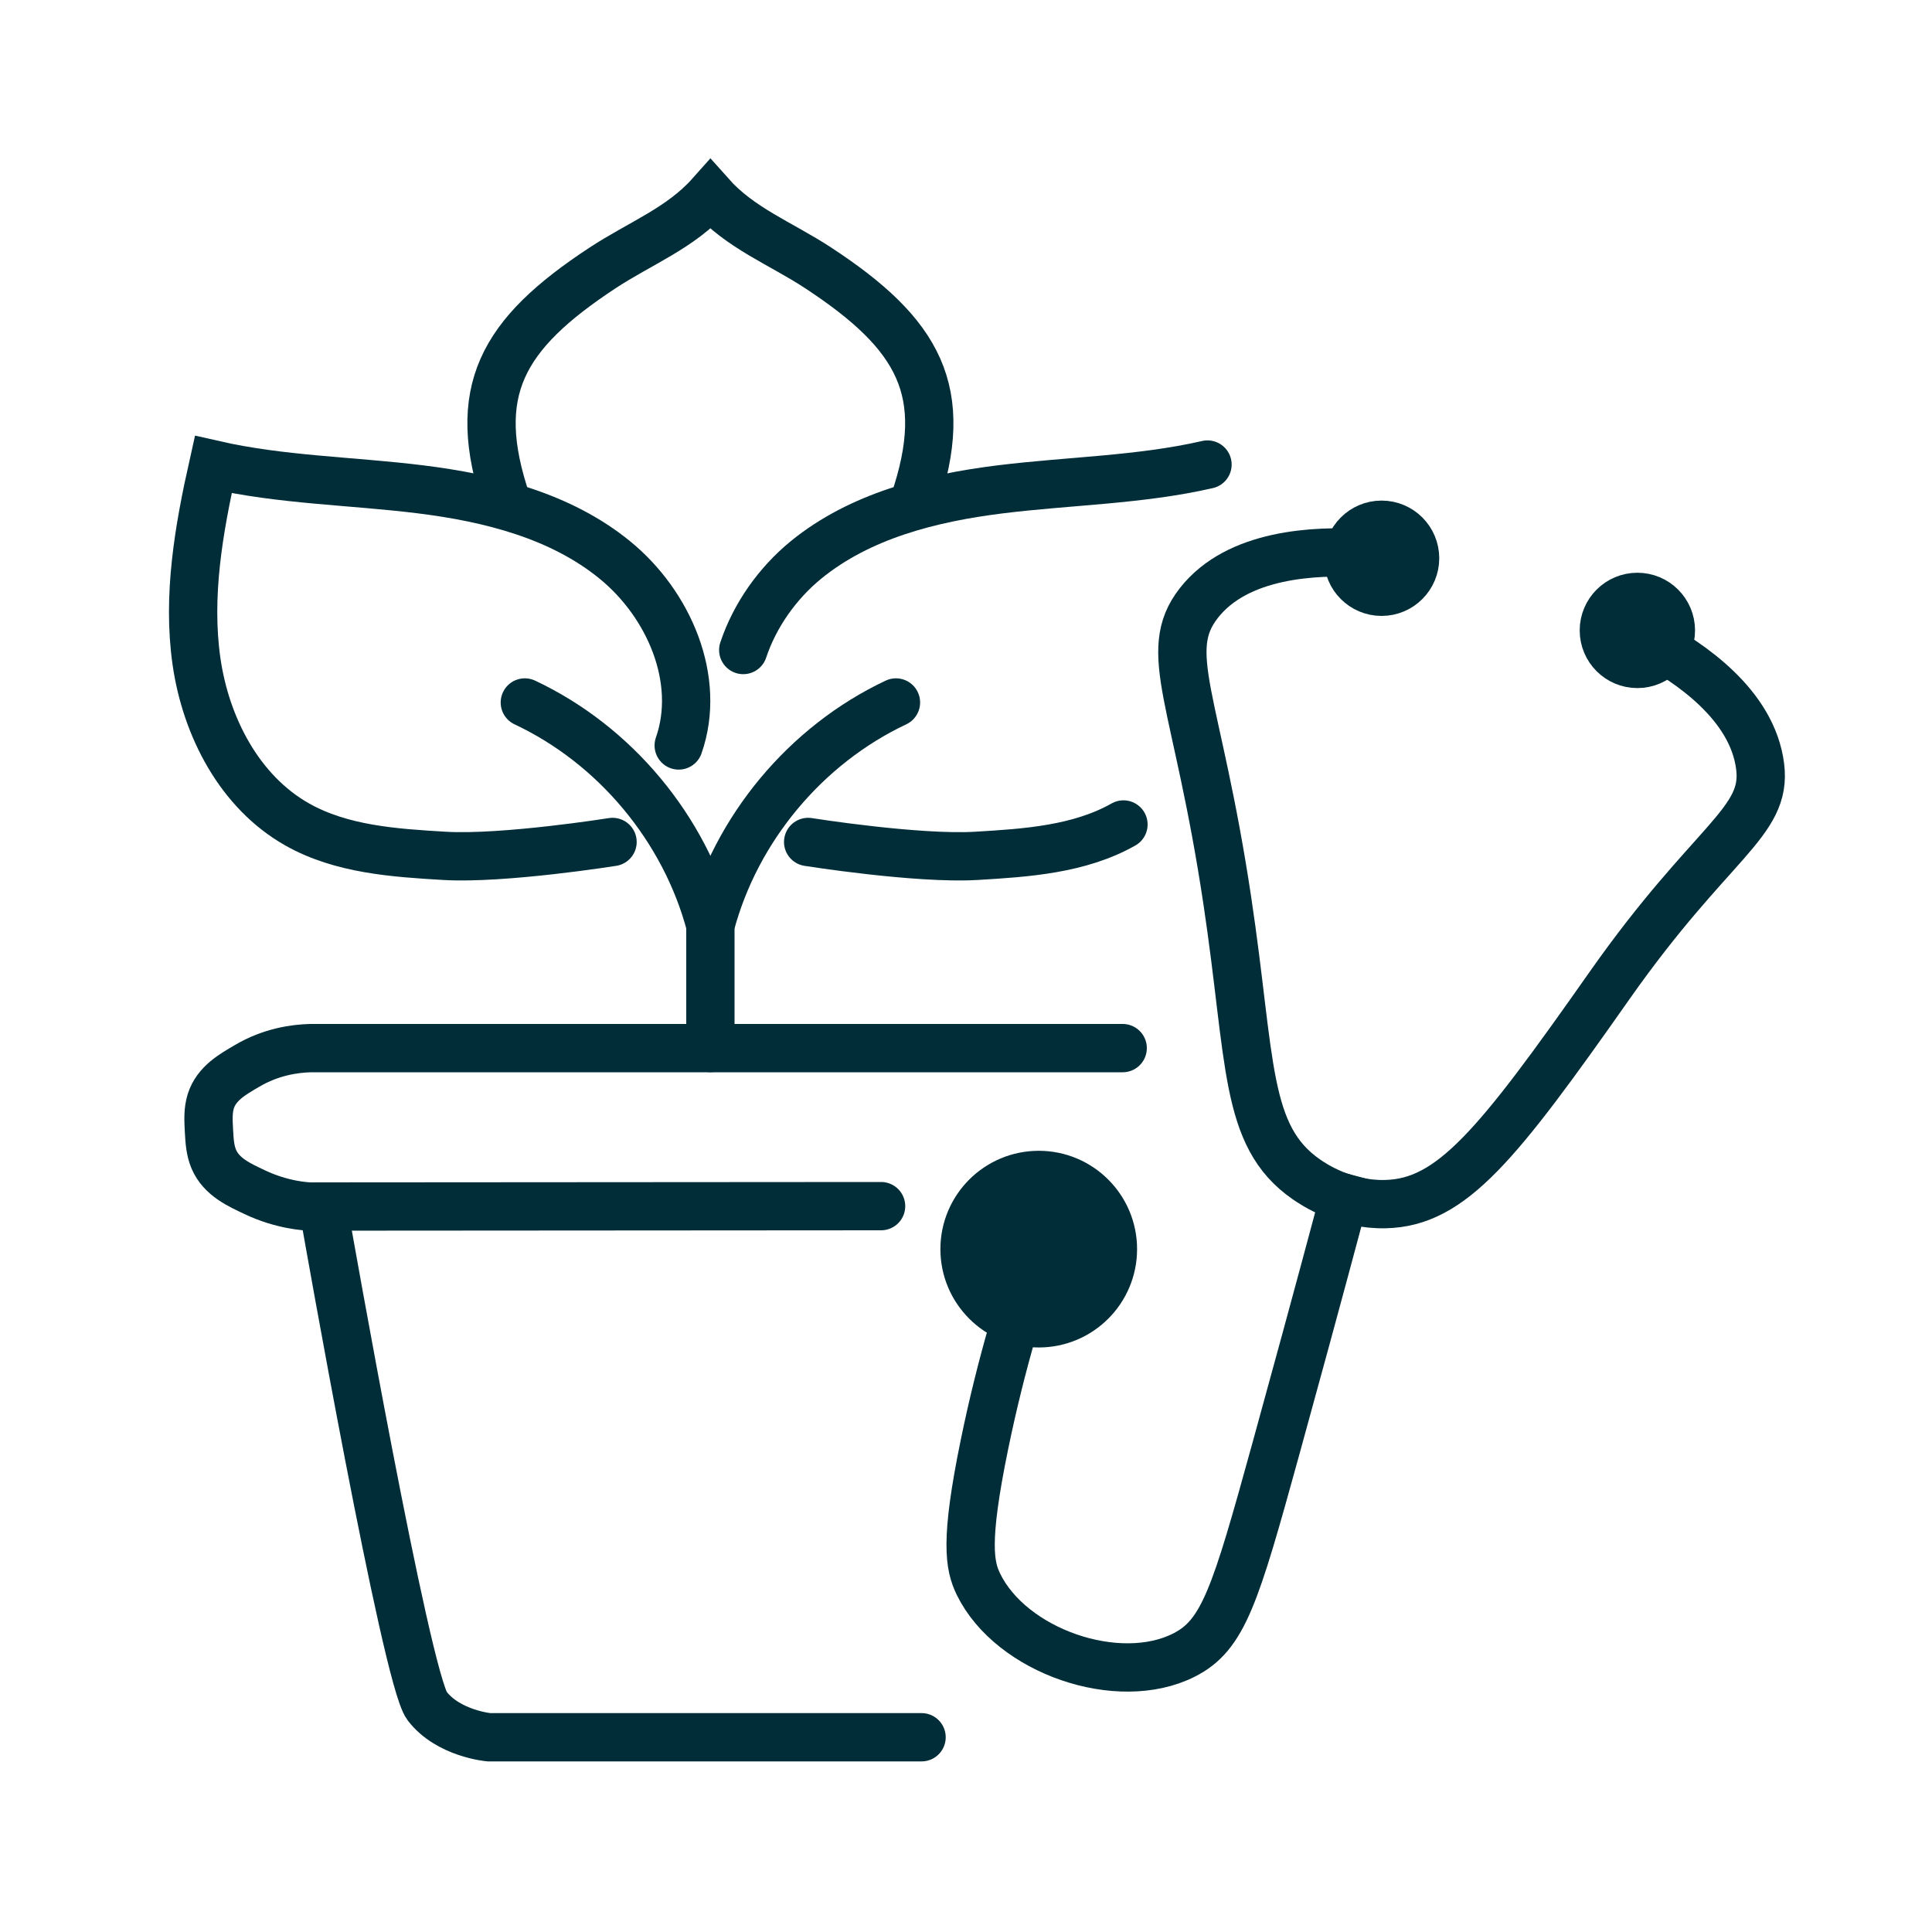
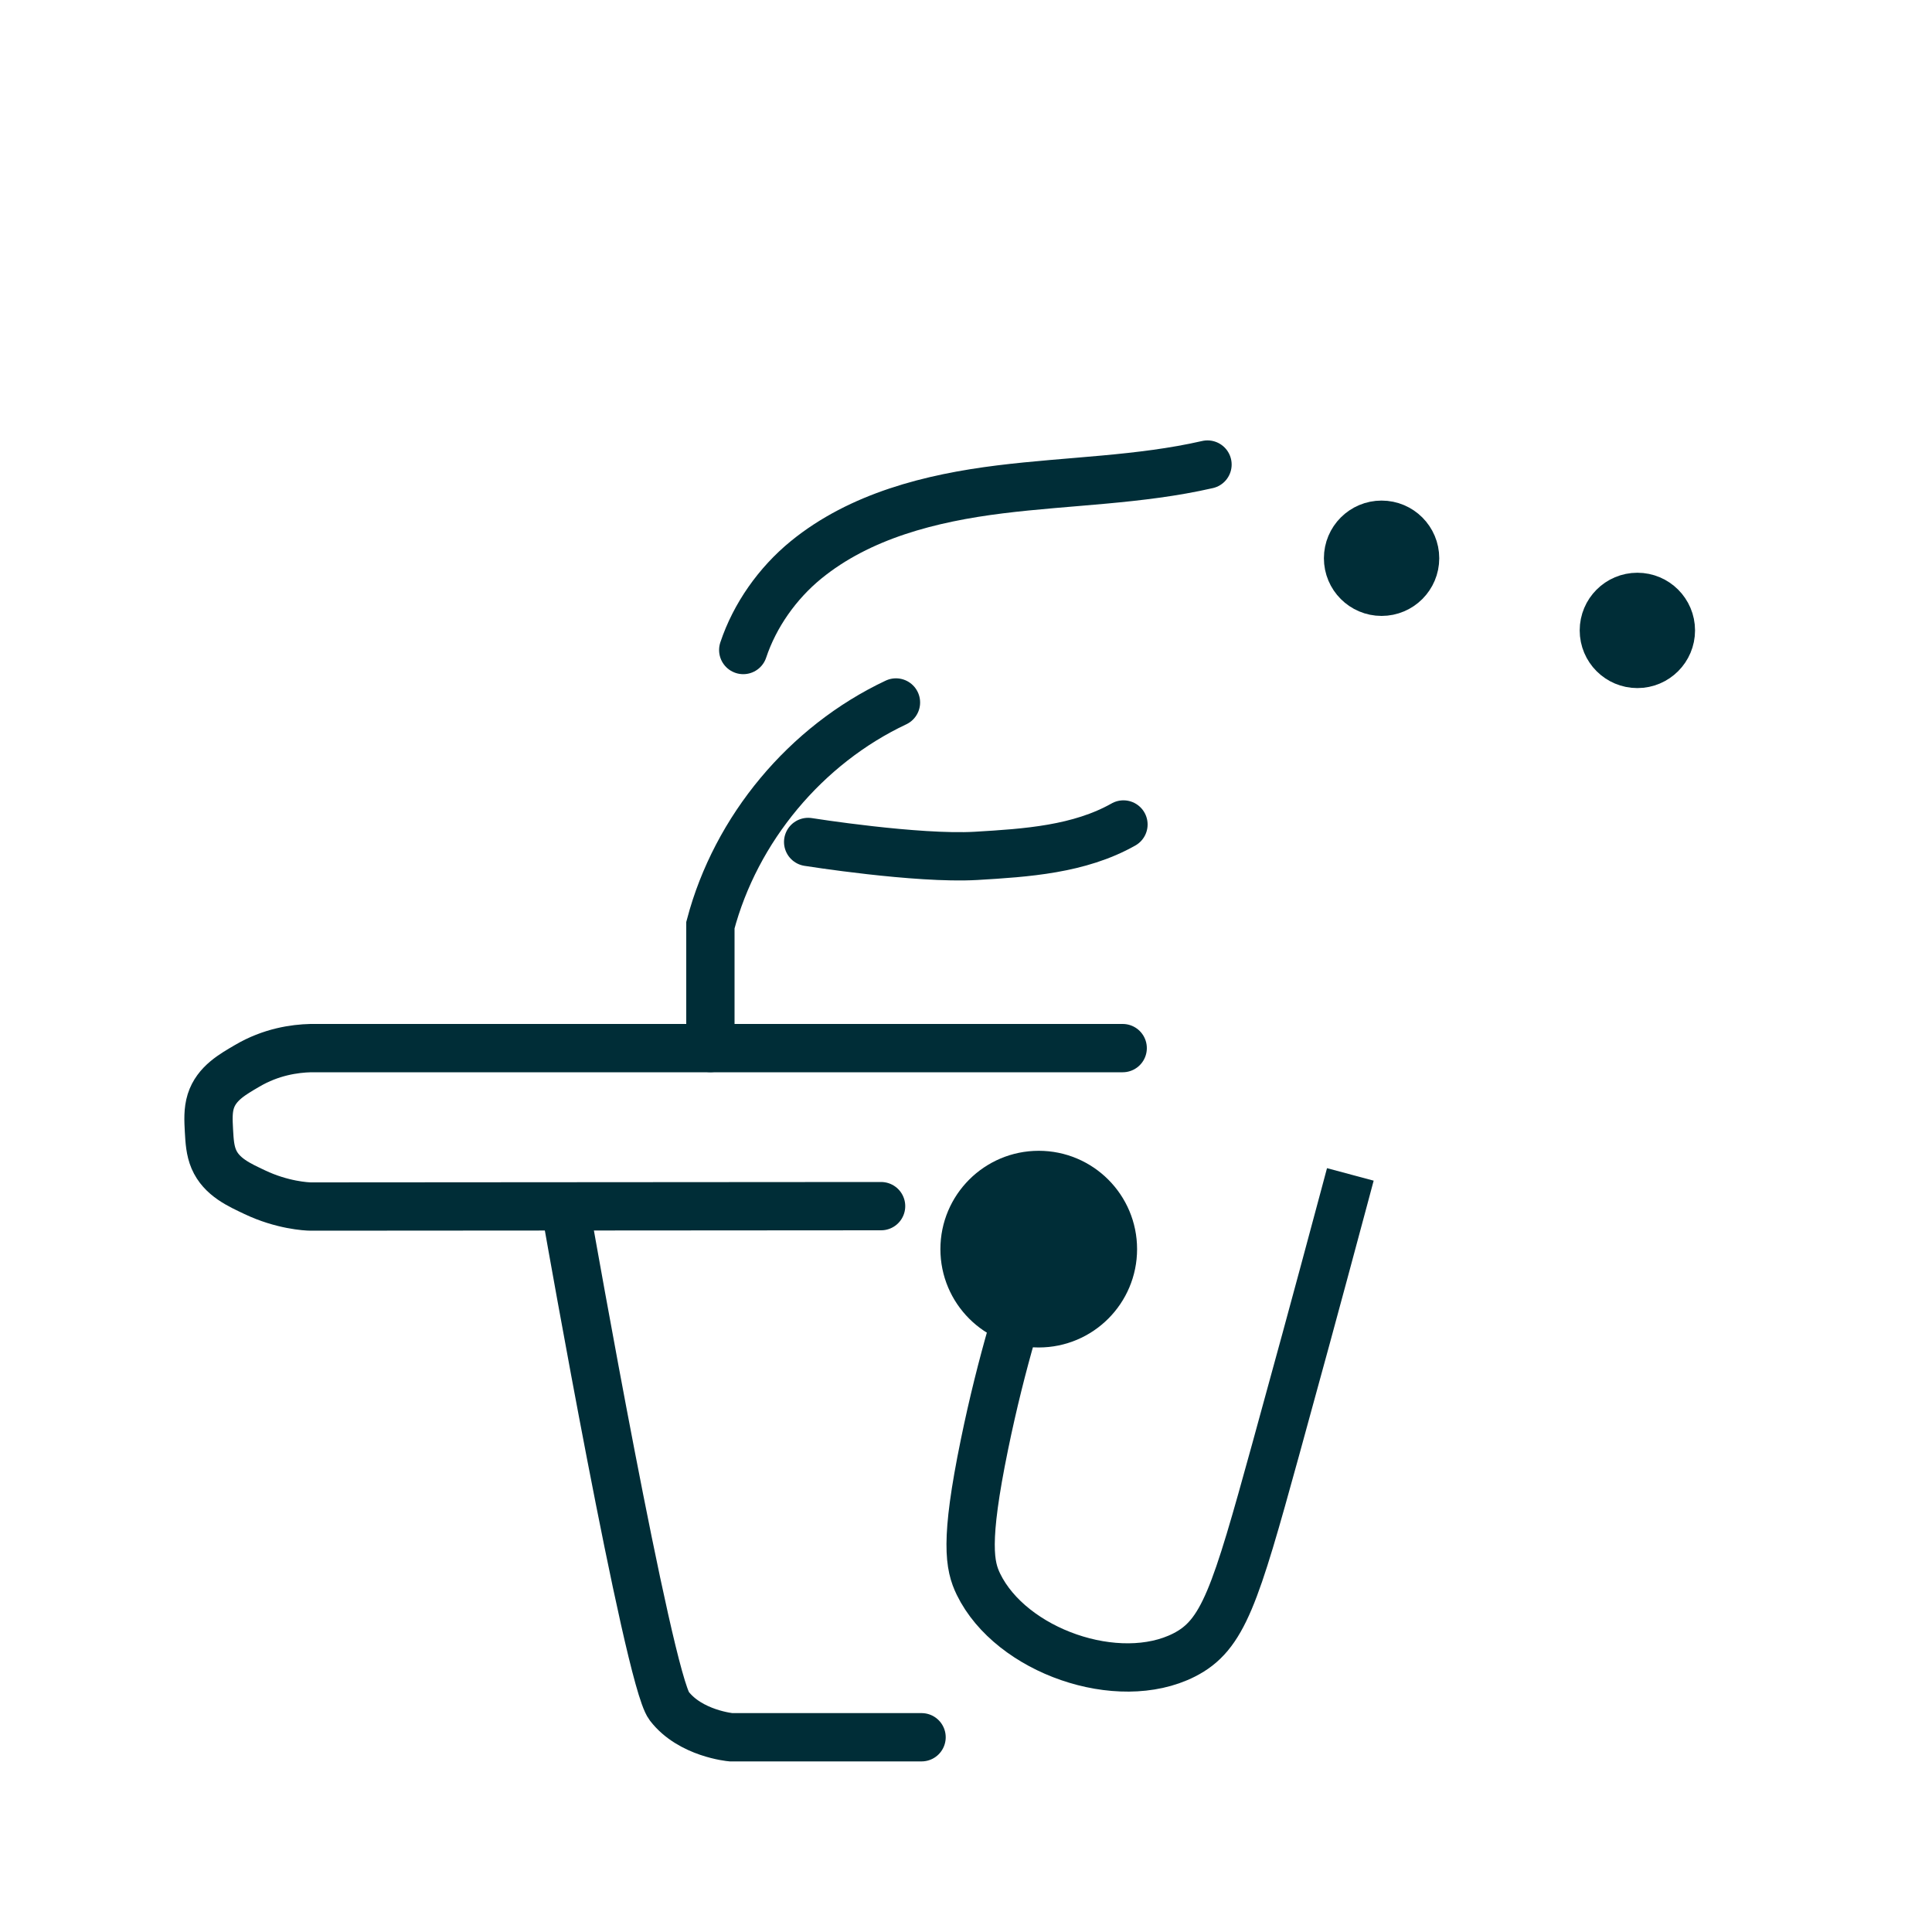
<svg xmlns="http://www.w3.org/2000/svg" id="Ebene_1" viewBox="0 0 200 200">
  <defs>
    <style>.cls-1,.cls-2{stroke-linecap:square;}.cls-1,.cls-2,.cls-3{stroke:#002d37;stroke-miterlimit:10;stroke-width:5px;}.cls-1,.cls-3{fill:none;}.cls-2{fill:#002d37;}.cls-3{stroke-linecap:round;}</style>
  </defs>
-   <path class="cls-3" d="m95.4,179.84h-19.74s-25.06,0-25.06,0c0,0-4.2-.38-6.39-3.24-2.18-2.86-10.42-49.74-10.42-49.74" />
+   <path class="cls-3" d="m95.4,179.84h-19.74c0,0-4.2-.38-6.39-3.24-2.18-2.86-10.42-49.74-10.42-49.74" />
  <path class="cls-3" d="m91.21,124.86c-19.67.01-39.35.03-59.02.04-.46,0-2.99-.14-5.81-1.48-1.55-.74-3.45-1.55-4.25-3.43-.38-.9-.44-1.85-.5-2.94-.06-1.09-.11-2.09.19-3.05.59-1.87,2.31-2.81,3.76-3.66,2.47-1.46,4.93-1.8,6.58-1.84h84.06" />
  <g>
-     <path class="cls-3" d="m73.54,95.77c-2.64-9.98-9.87-18.66-19.21-23.05" />
-     <path class="cls-3" d="m70.26,77.17c2.38-6.81-1.02-14.65-6.62-19.21-5.59-4.56-12.91-6.41-20.08-7.3-7.16-.89-14.45-.96-21.48-2.57-1.5,6.69-2.71,13.59-1.74,20.37.97,6.78,4.46,13.52,10.43,16.89,4.57,2.58,10.03,2.94,15.27,3.25,6.11.35,17.37-1.44,17.37-1.44" />
-   </g>
+     </g>
  <g>
    <path class="cls-3" d="m92.75,72.72c-9.34,4.4-16.57,13.07-19.21,23.05v12.72" />
    <path class="cls-3" d="m116.3,85.35c-4.57,2.58-10.03,2.94-15.27,3.25-6.11.35-17.37-1.44-17.37-1.44" />
    <path class="cls-3" d="m76.94,67.29c1.2-3.6,3.55-6.92,6.5-9.33,5.59-4.56,12.91-6.41,20.08-7.3,7.16-.89,14.45-.96,21.48-2.57" />
  </g>
-   <path class="cls-3" d="m94.63,51.98c3.9-11.48.51-17.39-9.92-24.24-3.89-2.55-8.08-4.11-11.17-7.59-3.09,3.47-7.28,5.03-11.17,7.59-10.42,6.85-13.82,12.76-9.92,24.24" />
  <g>
-     <path class="cls-1" d="m141.14,57.26c-5-.29-13.02.03-17.04,5.17-3.96,5.07-.18,9.93,2.95,30.8,2.5,16.64,1.71,24.35,8.16,28.84.79.55,3.95,2.68,8.21,2.58,6.85-.16,11.58-6.09,23.2-22.63,10.59-15.07,16.32-16.83,15.59-22.67-.8-6.41-7.29-10.76-11.52-13.03" />
    <path class="cls-1" d="m139.14,123.99c-2.89,10.8-5.33,19.71-7.09,26.09-4.19,15.19-5.41,19.19-9.48,21.25-6.81,3.45-17.9-.4-21.28-7.33-.92-1.9-1.45-4.39.62-14.46,1.77-8.63,3.96-15.55,5.61-20.24" />
    <circle class="cls-2" cx="107.53" cy="129.31" r="7.68" />
    <circle class="cls-2" cx="143.02" cy="57.79" r="3.47" />
    <circle class="cls-2" cx="169.5" cy="65.26" r="3.47" />
  </g>
</svg>